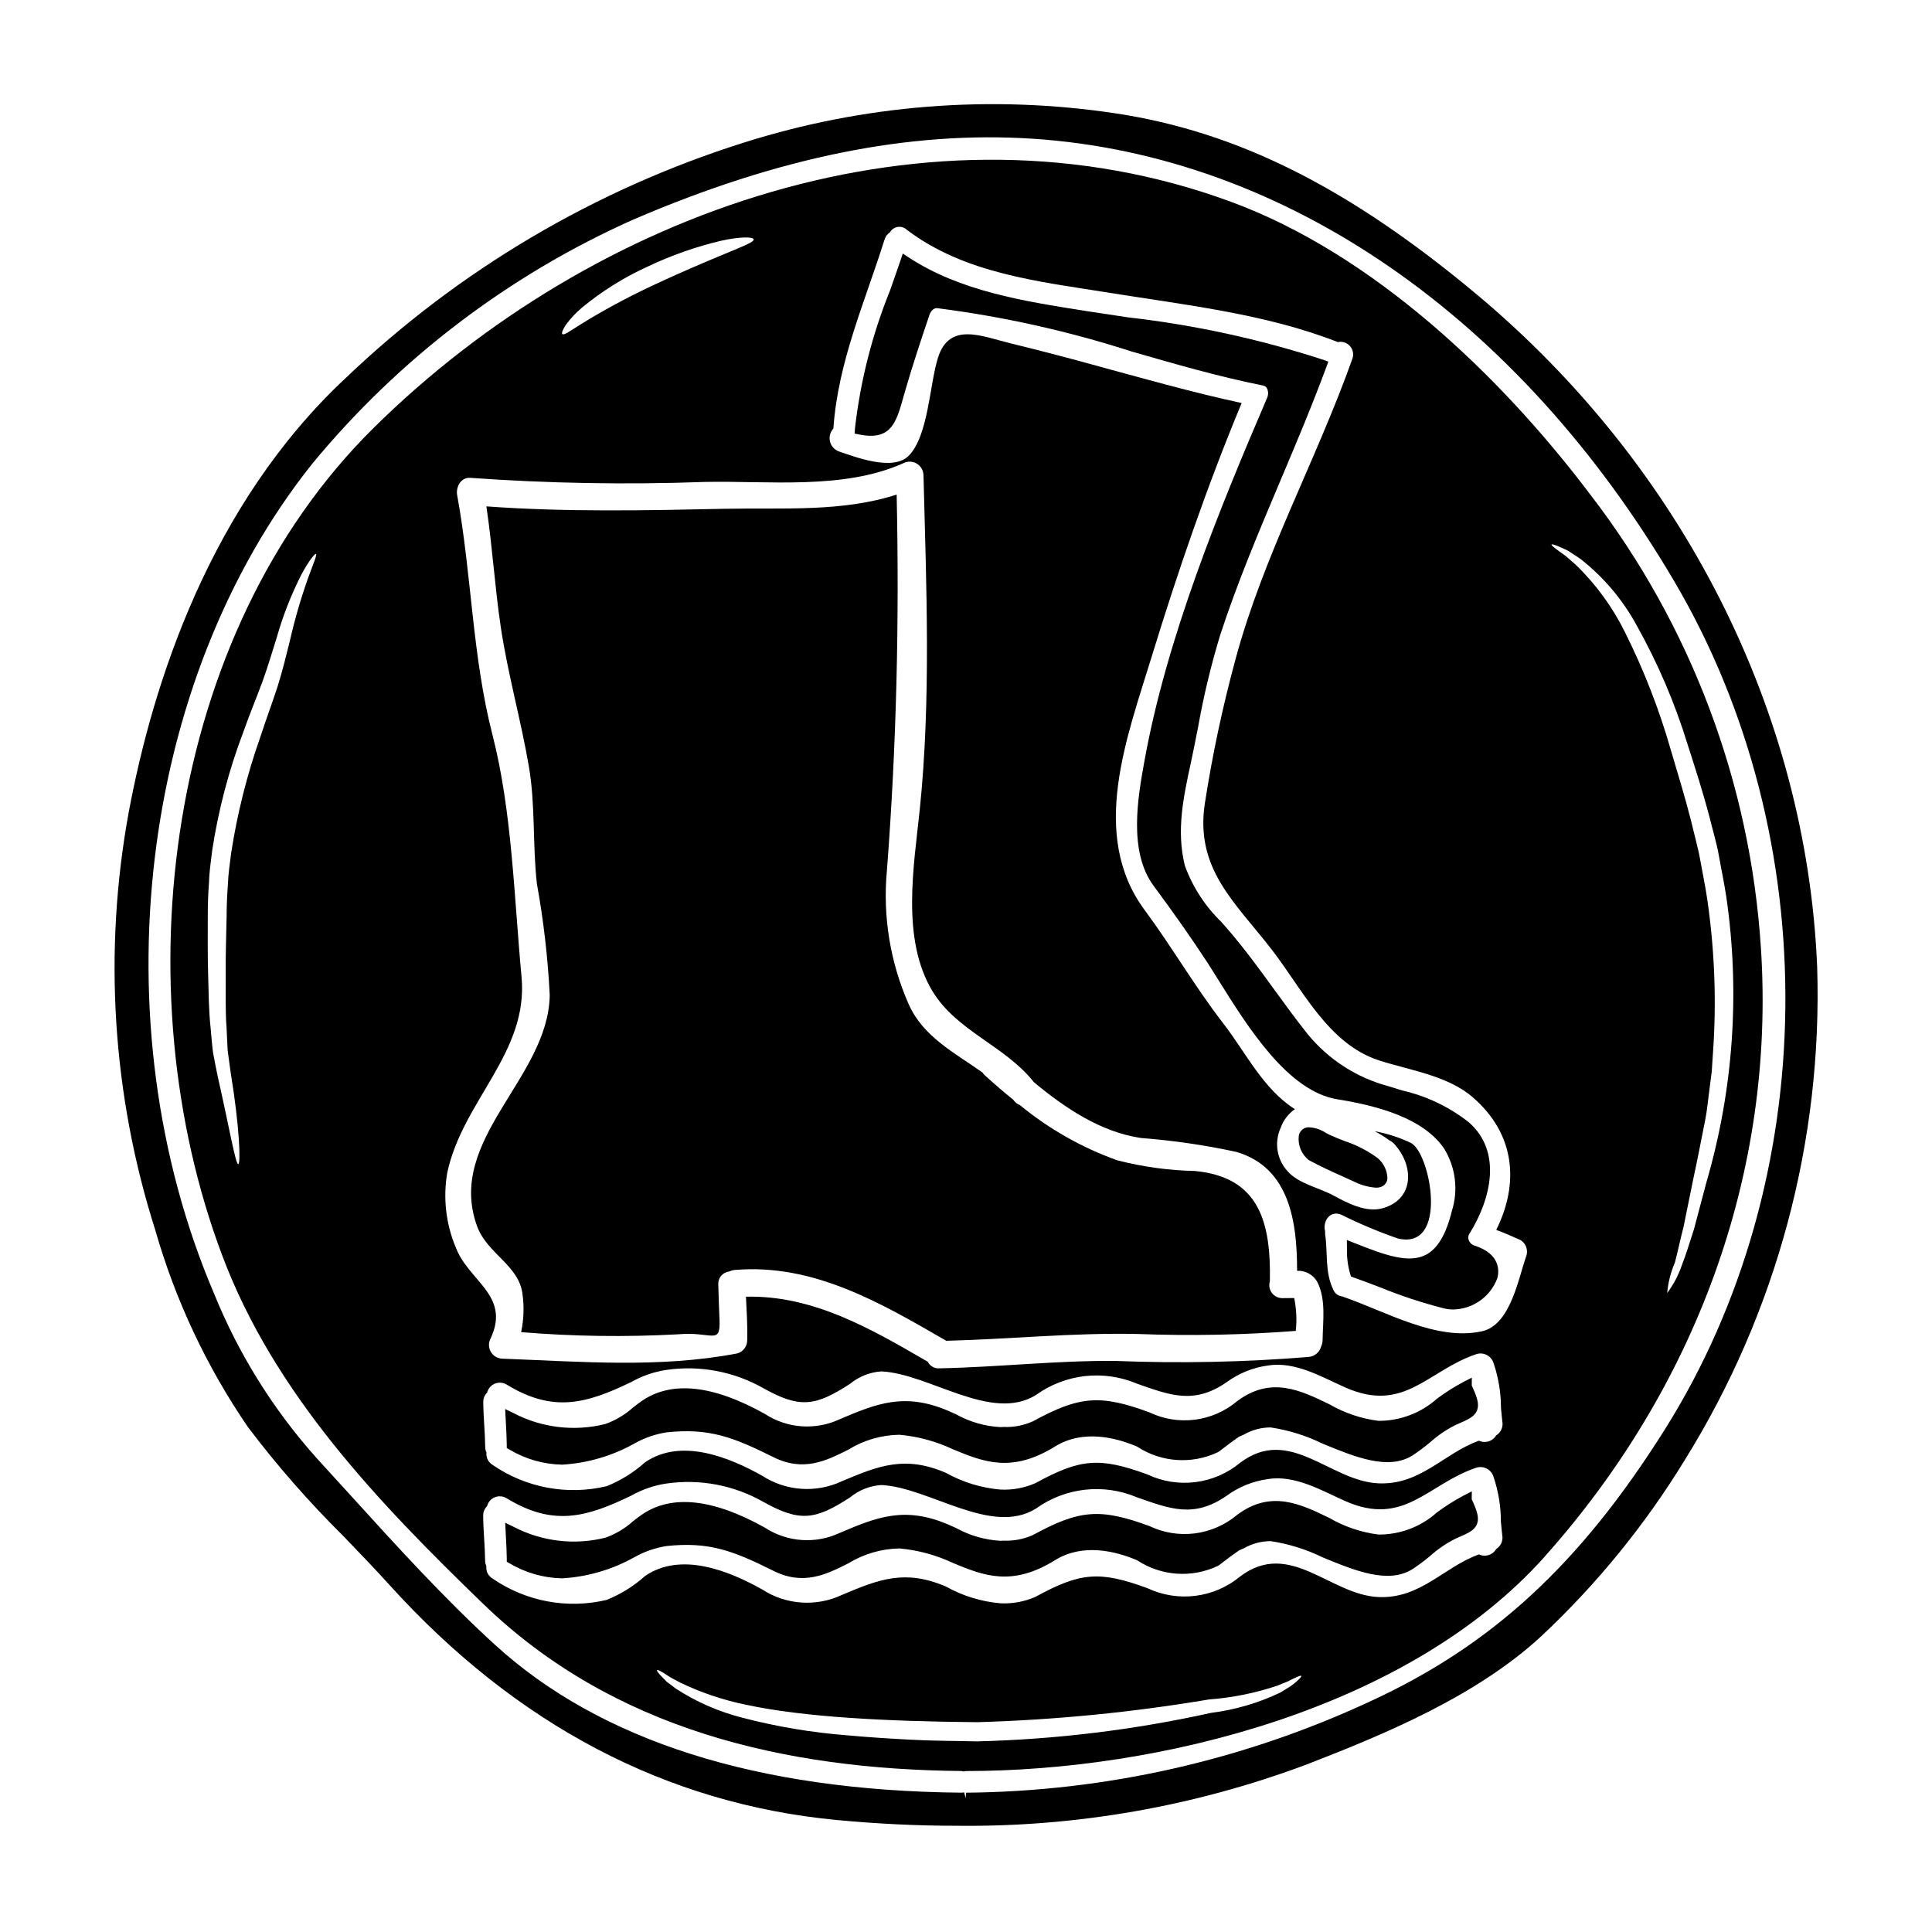
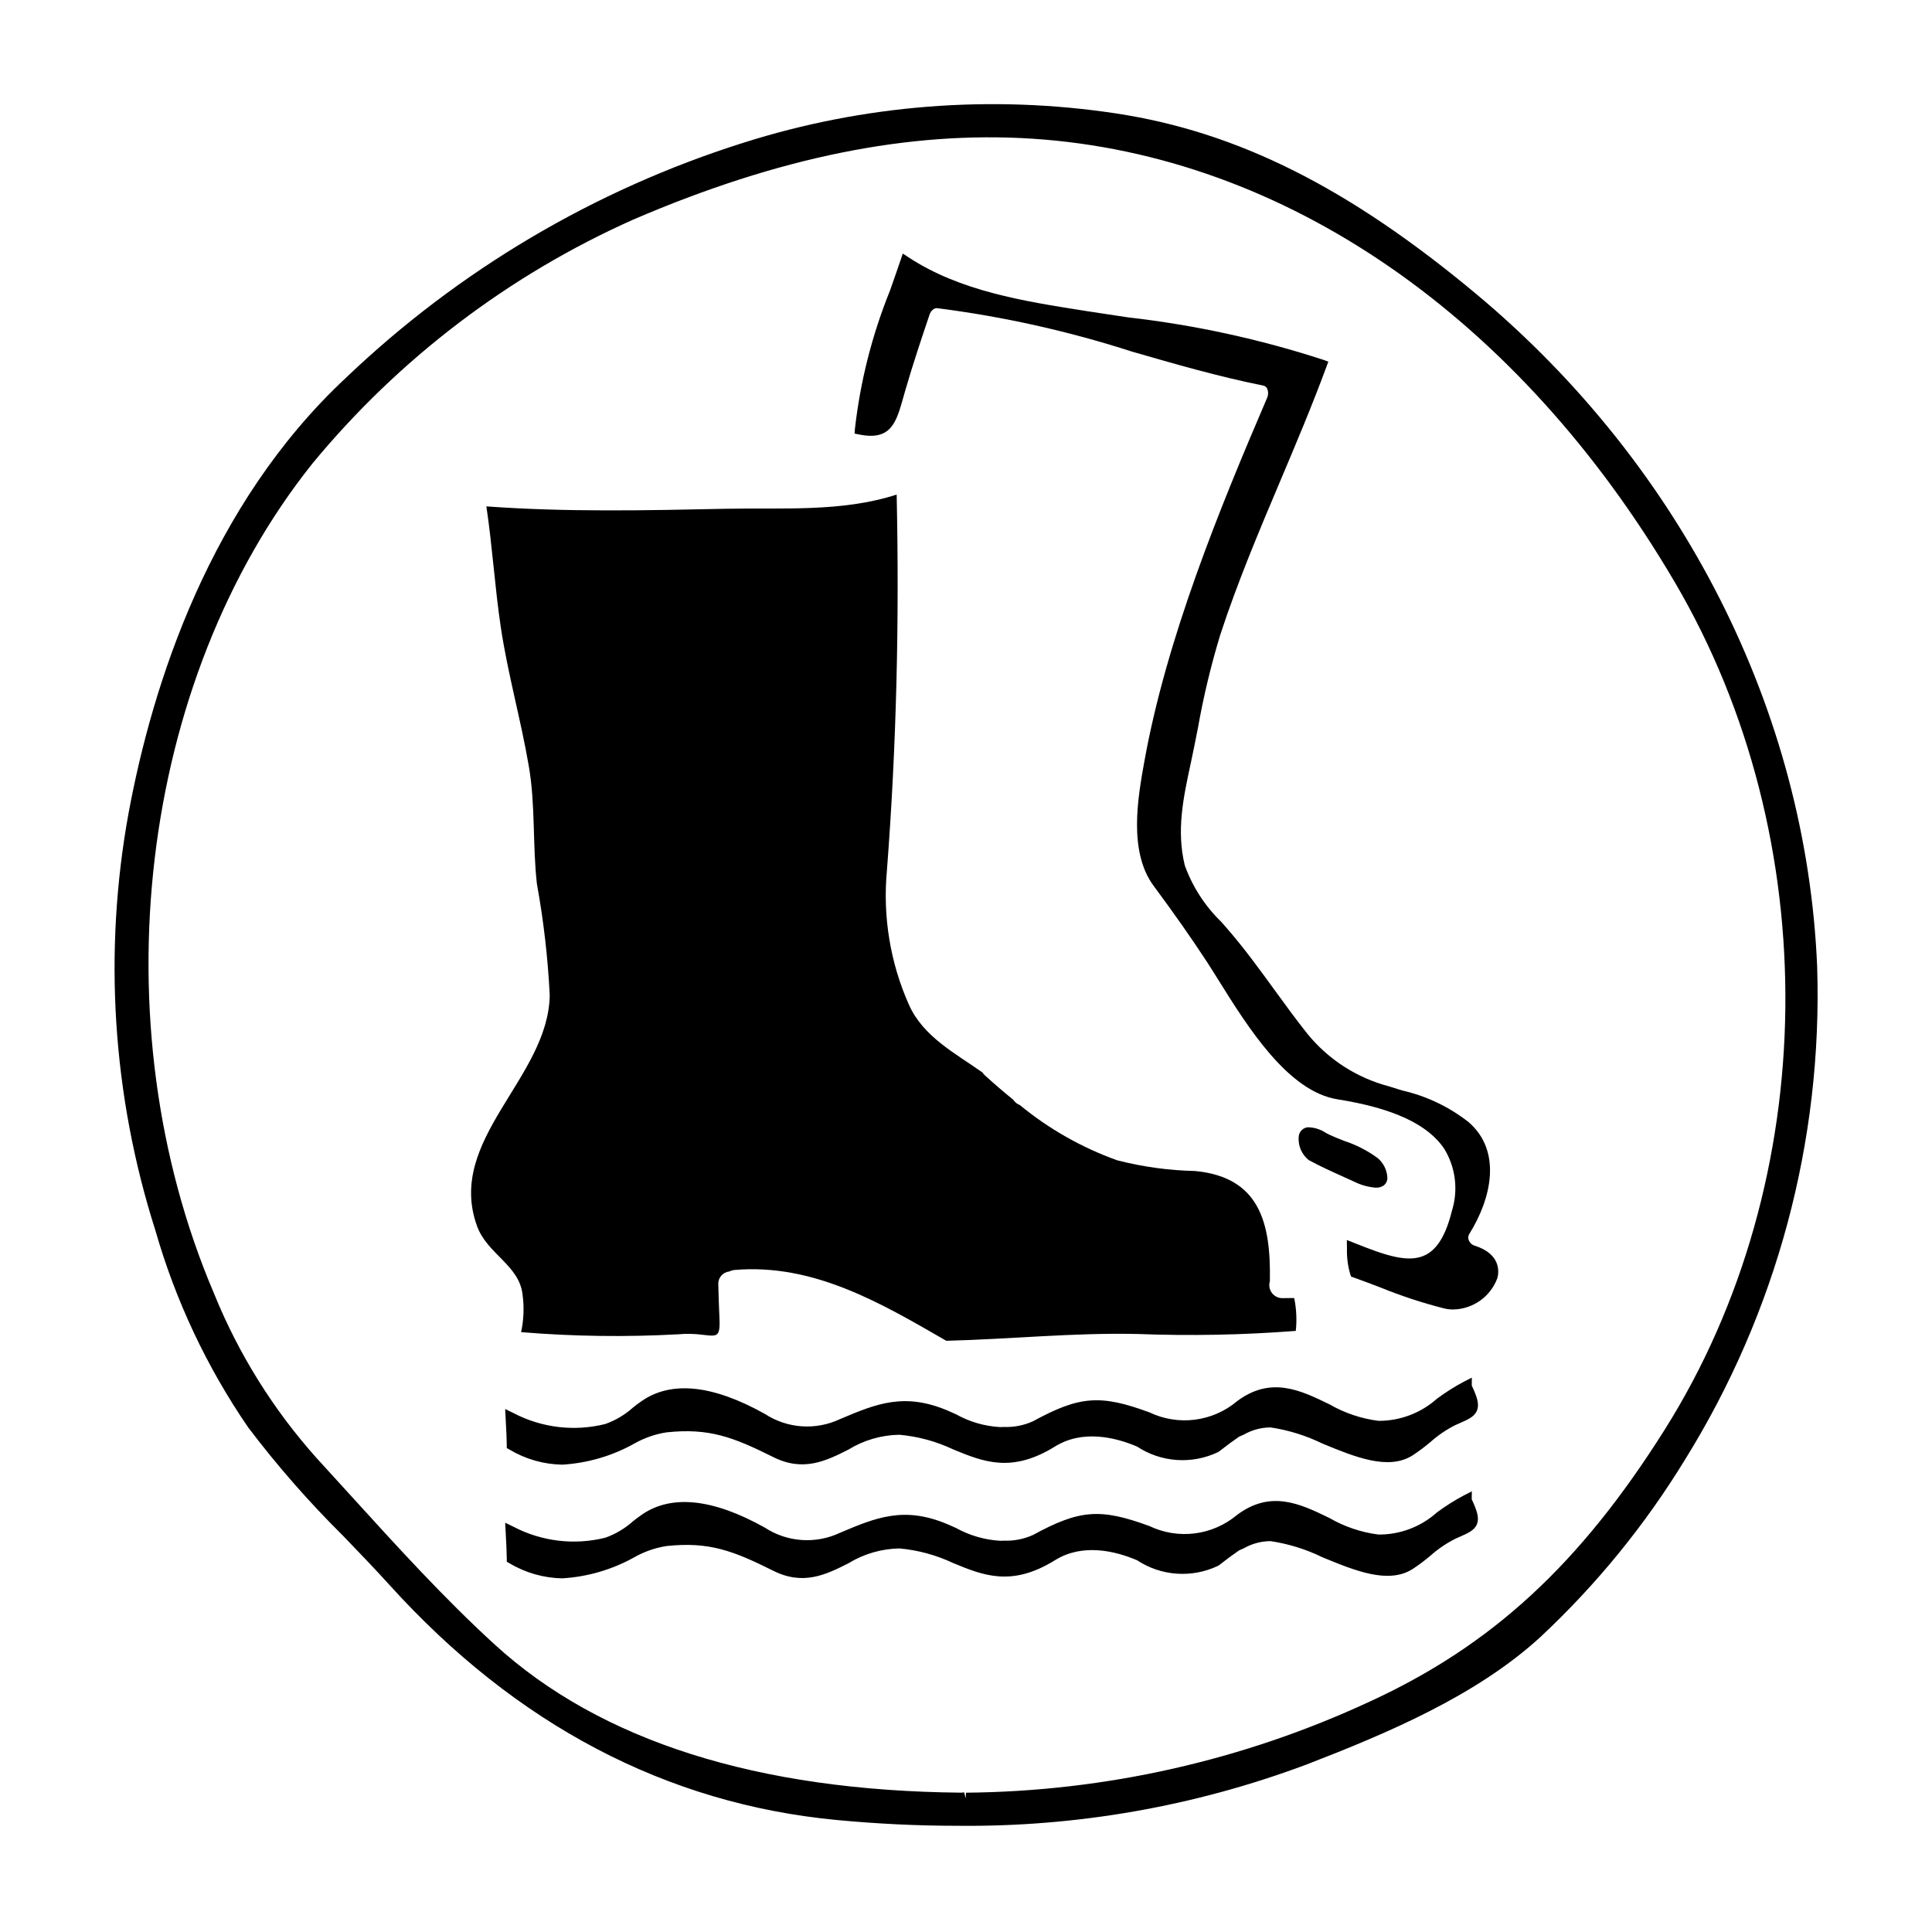
<svg xmlns="http://www.w3.org/2000/svg" fill="#000000" width="800px" height="800px" version="1.1" viewBox="144 144 512 512">
  <g>
    <path d="m282.1 497.03c13.836 1.141 27.73 1.332 41.59 0.574 8.887-0.812 11.238 2.957 10.996-3.676-0.121-3.148-0.273-6.356-0.332-9.52l0.004-0.004c-0.117-1.738 1.16-3.254 2.891-3.438 0.465-0.227 0.965-0.371 1.477-0.418 20.859-1.746 38.633 8.711 56.047 18.773 16.875-0.422 33.57-2.168 50.508-1.805v-0.004c14.043 0.543 28.105 0.273 42.117-0.812 0.312-2.91 0.168-5.848-0.422-8.711-1.023 0-2.051 0.031-3.106 0.031-1.102 0.016-2.144-0.5-2.805-1.379-0.66-0.883-0.859-2.027-0.535-3.082v-0.152c0.27-15.25-2.652-27.449-19.828-29.078h-0.004c-6.957-0.152-13.871-1.105-20.613-2.832-9.398-3.363-18.148-8.328-25.855-14.676-0.586-0.211-1.098-0.59-1.477-1.082-0.059-0.09-0.18-0.211-0.238-0.305-2.562-2.078-5.062-4.219-7.535-6.481v0.004c-0.238-0.207-0.445-0.453-0.602-0.727-7.383-5.211-15.699-9.488-19.5-17.961v0.004c-4.953-11.141-6.965-23.363-5.844-35.5 2.562-33.234 3.312-66.352 2.59-99.711-14.434 4.699-30.227 3.465-45.266 3.766-21.184 0.449-42.34 0.902-63.465-0.633 1.598 10.629 2.231 21.395 3.828 32.062 1.867 12.445 5.301 24.402 7.41 36.734 1.805 10.395 0.965 20.879 2.168 31.367h0.008c1.758 9.699 2.887 19.508 3.375 29.355-0.332 22.043-27.602 38.27-19.254 61.234 2.711 7.41 11.18 10.336 12.051 18.105v-0.004c0.457 3.324 0.328 6.699-0.379 9.977z" />
    <path d="m534.05 539.22-2.144 1.094c-2.469 1.316-4.836 2.816-7.086 4.481-4.254 3.816-9.777 5.914-15.496 5.875-4.578-0.578-8.992-2.066-12.988-4.371-7.652-3.723-15.559-7.578-24.555-0.789h0.004c-3.184 2.656-7.059 4.34-11.172 4.856-4.109 0.516-8.285-0.164-12.02-1.953-13.023-4.781-18.5-4.352-30.871 2.387-2.41 1.082-5.035 1.594-7.676 1.488l-0.949 0.035c-4.121-0.234-8.133-1.395-11.742-3.394l-2.055-0.91c-11.688-5.012-19.188-1.836-28.703 2.191-6.418 3.027-13.945 2.512-19.891-1.367-13.777-7.707-24.746-8.852-32.602-3.449-0.789 0.535-1.574 1.148-2.387 1.781l0.004 0.004c-2.129 1.902-4.609 3.371-7.301 4.328-8.18 2.039-16.824 1.012-24.297-2.883l-2.242-1.086 0.191 3.769c0.105 1.906 0.207 3.809 0.23 5.715v0.859l0.746 0.418h0.004c4.227 2.523 9.039 3.891 13.961 3.977 6.711-0.402 13.242-2.316 19.113-5.598 2.644-1.496 5.535-2.5 8.539-2.965 11.242-1.18 17.539 1.207 28.293 6.57 7.973 3.988 14.008 0.961 19.844-1.969 4.082-2.508 8.766-3.875 13.555-3.961 4.965 0.445 9.805 1.766 14.305 3.902 7.938 3.258 15.426 6.344 26.93-0.789 7.336-4.555 15.992-2.441 21.758 0.023 6.379 4.199 14.484 4.766 21.383 1.496l0.332-0.195c2.051-1.613 3.82-2.902 5.332-3.938l1.234-0.539c2.156-1.234 4.598-1.891 7.086-1.898 4.769 0.715 9.406 2.156 13.738 4.273 8.59 3.543 17.465 7.211 23.906 3.121h0.004c1.629-1.074 3.195-2.246 4.688-3.508 2.012-1.797 4.25-3.32 6.664-4.531l0.789-0.352c2.582-1.125 4.285-1.871 4.93-3.574 0.605-1.617 0-3.488-1.414-6.523z" />
    <path d="m496.3 444.71c-0.273-0.129-0.574-0.293-0.902-0.465-1.43-0.969-3.117-1.492-4.848-1.504-1.219 0.141-2.191 1.09-2.363 2.305-0.27 2.426 0.707 4.82 2.598 6.363 2.984 1.637 6.234 3.102 9.375 4.516l2.688 1.219h0.004c1.789 0.898 3.734 1.445 5.731 1.602 0.688 0.035 1.371-0.133 1.969-0.484 0.754-0.496 1.18-1.363 1.113-2.266-0.129-1.961-1.039-3.785-2.527-5.066-2.668-1.961-5.625-3.492-8.77-4.531-1.391-0.535-2.754-1.07-4.066-1.688z" />
    <path d="m534.05 509.09-2.144 1.09c-2.469 1.316-4.84 2.816-7.086 4.488-4.262 3.801-9.781 5.891-15.496 5.871-4.574-0.578-8.992-2.066-12.988-4.371-7.648-3.723-15.555-7.582-24.559-0.789l0.004 0.004c-3.184 2.656-7.059 4.34-11.172 4.856-4.113 0.512-8.285-0.168-12.02-1.957-13.023-4.789-18.5-4.356-30.871 2.387v-0.004c-2.414 1.09-5.051 1.602-7.695 1.492l-0.93 0.039c-4.121-0.219-8.137-1.383-11.738-3.394l-2.059-0.918c-11.676-5-19.188-1.824-28.699 2.199-6.422 3.027-13.949 2.504-19.895-1.379-13.777-7.707-24.746-8.852-32.602-3.445-0.789 0.535-1.574 1.145-2.387 1.781l0.004 0.004c-2.129 1.906-4.609 3.375-7.301 4.332-8.18 2.047-16.82 1.023-24.293-2.875l-2.246-1.094 0.191 3.769c0.105 1.91 0.207 3.809 0.23 5.719v0.855l0.746 0.422h0.004c4.227 2.519 9.039 3.894 13.965 3.977 6.707-0.402 13.242-2.316 19.109-5.598 2.641-1.496 5.535-2.504 8.539-2.965 11.219-1.18 17.527 1.203 28.293 6.57 7.973 3.984 14.008 0.957 19.844-1.969 4.082-2.519 8.766-3.887 13.555-3.961 4.965 0.445 9.805 1.766 14.305 3.902 7.938 3.262 15.426 6.34 26.93-0.789 7.328-4.543 15.996-2.438 21.758 0.023 6.379 4.195 14.48 4.762 21.383 1.496l0.332-0.195c2.051-1.613 3.82-2.906 5.332-3.938l1.234-0.539c2.156-1.238 4.598-1.895 7.086-1.902 4.773 0.715 9.41 2.156 13.742 4.277 8.598 3.543 17.473 7.215 23.91 3.121h0.004c1.629-1.078 3.195-2.25 4.691-3.508 2.008-1.797 4.25-3.32 6.66-4.527l0.809-0.355c2.578-1.125 4.281-1.871 4.922-3.574 0.605-1.621 0-3.488-1.414-6.527z" />
    <path d="m383.42 249.19 0.574-2.008c1.969-6.789 4.231-13.531 6.363-19.855 0.305-0.871 1.105-1.742 1.969-1.66v-0.004c17.543 2.234 34.844 6.09 51.676 11.52 11.32 3.266 23.023 6.652 34.699 8.98v0.004c0.469 0.07 0.875 0.363 1.09 0.785 0.352 0.801 0.352 1.707 0 2.504-12.648 29.473-26.645 63.652-32.523 96.324-1.711 9.508-4.297 23.875 2.469 32.996 5.461 7.367 9.934 13.75 14.082 20.074 0.961 1.48 2.004 3.148 3.117 4.934 7.766 12.441 18.402 29.48 31.551 31.551 14.703 2.332 23.957 6.637 28.297 13.176 2.992 4.941 3.711 10.934 1.969 16.441-1.527 6.199-3.785 9.992-6.902 11.594-4.512 2.309-10.66 0.164-18.867-3.117l-2.055-0.82 0.031 2.207v0.004c-0.07 2.305 0.219 4.602 0.859 6.816l0.23 0.676 0.676 0.238c2.336 0.824 4.676 1.719 7.031 2.613 5.539 2.262 11.227 4.133 17.027 5.598 0.762 0.176 1.539 0.262 2.32 0.262 5.242-0.086 9.895-3.387 11.715-8.305 0.395-1.457 1.121-6.379-6.094-8.633-0.695-0.227-1.246-0.766-1.492-1.453-0.219-0.547-0.156-1.164 0.164-1.656 5.785-9.242 8.766-21.875-0.223-29.629h-0.004c-5.164-4.043-11.156-6.894-17.551-8.359-1.18-0.363-2.391-0.727-3.609-1.121-8.438-2.234-15.957-7.078-21.48-13.836-3.055-3.82-5.988-7.871-8.82-11.762-3.938-5.422-8.012-11.02-12.52-16.215l-1.504-1.715v-0.004c-4.328-4.184-7.641-9.301-9.691-14.957-2.285-9.293-0.395-18.023 1.605-27.277 0.66-3.074 1.27-6.164 1.879-9.254 1.473-8.312 3.445-16.535 5.902-24.613 4.531-13.863 10.301-27.527 15.887-40.742 4.164-9.84 8.465-20.035 12.242-30.266l0.516-1.387-1.395-0.512v0.004c-16.785-5.461-34.078-9.219-51.613-11.219-3.699-0.547-7.371-1.094-11.02-1.664l-0.578-0.094c-16.176-2.543-32.906-5.176-46.578-14.117l-1.594-1.043-0.609 1.805c-0.918 2.719-1.875 5.422-2.824 8.129l-0.004-0.004c-4.715 11.688-7.824 23.961-9.242 36.48l-0.09 1.301 1.273 0.25c8.418 1.68 9.773-3.215 11.668-9.965z" />
-     <path d="m553.38 556.49c39.656-44.418 61.172-101.28 57.285-161.21l-0.004-0.004c-2.781-43.684-18.527-85.547-45.23-120.23-23.805-31.551-57.676-63.793-95.281-77.594-79.676-29.324-168.86 2.316-227.21 60.023-55.266 54.664-66.691 148.53-40.02 219.32 13.777 36.605 41.328 65.363 69.098 92.211 34.508 33.418 80.008 43.906 126.8 44.328v0.004c0.176 0.023 0.344 0.062 0.512 0.117 0.223-0.055 0.445-0.094 0.676-0.109 51.219 0 117.29-16.465 153.38-56.844zm3.938-267.56h-0.004c0.816 0.324 1.613 0.695 2.383 1.117 0.902 0.57 1.93 1.262 3.102 2.047 6.152 4.812 11.25 10.84 14.977 17.711 5.578 9.973 10.086 20.508 13.441 31.43 1.969 6.148 4.008 12.387 5.812 19.285 0.816 3.379 1.871 6.691 2.504 10.305 0.633 3.613 1.418 7.234 1.969 10.941 3.66 25.23 1.871 50.949-5.246 75.426-1.234 4.668-2.363 8.887-3.344 12.594-1.203 3.676-2.137 6.84-3.148 9.371l-0.004 0.004c-0.91 2.691-2.238 5.223-3.938 7.5 0.25-2.793 0.941-5.527 2.051-8.102 0.691-2.594 1.359-5.816 2.289-9.445 0.75-3.766 1.625-8.02 2.59-12.75 1.027-4.723 2.019-9.91 3.106-15.352 0.57-2.754 0.789-5.633 1.203-8.59 0.18-1.477 0.395-2.984 0.574-4.488 0.09-1.539 0.207-3.074 0.301-4.641l0.004 0.004c0.98-13.617 0.484-27.297-1.477-40.805-0.512-3.586-1.262-7.051-1.871-10.516-0.605-3.469-1.625-6.867-2.383-10.234-1.656-6.539-3.676-13.047-5.453-19.074h0.004c-3.074-10.719-7.129-21.125-12.113-31.098-3.293-6.684-7.719-12.75-13.082-17.926-0.992-0.875-1.867-1.629-2.621-2.289-0.844-0.602-1.574-1.113-2.137-1.539-1.145-0.844-1.719-1.355-1.629-1.504 0.09-0.152 0.824 0.047 2.148 0.617zm-331.62 8.105c-1.973 5.539-3.613 11.191-4.91 16.926-0.906 3.613-1.898 7.773-3.223 11.961-1.418 4.402-3.043 8.66-4.582 13.41-3.539 10.023-6.133 20.355-7.742 30.859-0.336 2.754-0.754 5.422-0.848 8.266-0.207 2.801-0.332 5.512-0.332 8.199-0.09 5.363-0.305 10.484-0.238 15.488 0.027 4.945-0.121 9.793 0.207 14.012 0.09 2.168 0.211 4.25 0.305 6.238 0.273 2.019 0.543 3.938 0.789 5.785 2.441 14.918 2.68 24.289 2.019 24.348-0.723 0-2.258-9.16-5.547-23.746-0.395-1.871-0.75-3.824-1.145-5.875-0.273-2.078-0.422-4.246-0.633-6.512-0.512-4.578-0.512-9.219-0.66-14.223-0.148-5.004-0.09-10.234-0.09-15.699 0-2.754 0.09-5.547 0.305-8.316 0.059-2.754 0.48-5.695 0.844-8.621l-0.008 0.004c1.645-10.844 4.441-21.477 8.344-31.727 1.656-4.699 3.543-9.219 5.004-13.164 1.504-4.188 2.621-8.02 3.766-11.633 1.637-5.797 3.836-11.418 6.57-16.785 2.019-3.766 3.586-5.574 3.824-5.422 0.363 0.203-0.602 2.34-2.019 6.227zm139.16-39.477c1.203-17.598 8.316-33.418 13.559-50.082 0.242-0.789 0.754-1.473 1.445-1.93 0.426-0.746 1.164-1.262 2.012-1.402s1.711 0.109 2.356 0.68c15.312 11.695 35.078 13.777 53.531 16.723 20.129 3.254 41.555 5.578 60.613 13.047 0.059 0 0.117 0.062 0.18 0.062v0.004c1.184-0.254 2.406 0.152 3.207 1.055 0.797 0.906 1.047 2.172 0.652 3.312-9.523 26.82-23.617 52.223-31.012 79.762-3.406 12.547-6.113 25.273-8.105 38.121-2.621 17.391 8.016 26.16 17.711 38.723 8.164 10.516 14.957 25.043 28.535 29.414 7.984 2.559 18.141 4.008 24.711 9.703 11.301 9.734 12.414 22.828 6.266 35.195 1.93 0.691 3.543 1.387 6.359 2.652h0.004c1.422 0.828 2.102 2.516 1.656 4.098-2.109 5.754-4.129 18.414-11.785 20.102-12.109 2.68-25.613-5.305-36.793-9.133-0.059-0.031-0.09-0.059-0.148-0.09-1.121-0.074-2.098-0.789-2.5-1.836-2.262-4.762-1.391-9.645-2.141-14.676v-0.004c-0.016-0.25-0.016-0.5 0-0.75-0.691-2.5 1.145-5.637 4.219-4.43 4.875 2.422 9.895 4.535 15.035 6.324 13.562 3.254 8.711-22.57 3.496-25.312-3.051-1.457-6.285-2.5-9.613-3.102 1.359 0.703 2.66 1.508 3.891 2.41 0.398 0.191 0.766 0.445 1.082 0.758 0.285 0.246 0.539 0.531 0.754 0.84 4.699 5.664 4.551 14.102-3.617 16.395-4.492 1.262-9.445-1.449-13.23-3.469-3.707-1.988-9.055-3.043-11.934-6.297h0.004c-2.875-3.102-3.621-7.621-1.898-11.48 0.711-2.023 2.035-3.773 3.793-5.004-8.406-5.332-13.016-15.035-19.012-22.781-7.441-9.613-13.562-20.219-20.793-29.98-14.797-19.98-4.641-45.895 1.871-67.199 6.926-22.602 14.734-45.324 23.832-67.172-13.383-2.894-26.484-6.629-39.715-10.234-7.086-1.953-14.195-3.801-21.336-5.543-7.684-1.871-16.363-5.875-19.406 3.703-2.231 6.93-2.531 20.793-7.805 26.066-4.188 4.188-14.285 0.238-18.414-1.145l0.004 0.004c-1.199-0.418-2.106-1.41-2.414-2.641-0.305-1.23 0.031-2.531 0.895-3.461zm-71-27.332c1.246-1.727 2.703-3.293 4.332-4.668 5.328-4.406 11.219-8.086 17.516-10.941 6.203-2.945 12.695-5.227 19.375-6.812 5.184-1.145 8.562-1.055 8.66-0.363 0.098 0.691-2.867 1.84-7.566 3.797-4.699 1.961-11.242 4.699-18.289 7.984v0.004c-6 2.773-11.855 5.852-17.539 9.223-2.199 1.328-3.797 2.363-5.062 3.148-1.203 0.812-2.019 1.18-2.258 0.934-0.242-0.25 0.051-1.039 0.832-2.305zm-29.125 244.24c-2.586-6.231-3.348-13.062-2.199-19.707 4.07-19.047 21.578-31.824 19.68-51.891-1.969-20.91-2.504-43.875-7.688-64.066-5.391-20.91-5.512-42.508-9.371-63.582-0.395-2.109 0.969-4.789 3.469-4.582l-0.004-0.004c20.66 1.477 41.379 1.84 62.074 1.086 16.848-0.363 36.824 2.137 52.586-4.914v0.004c1.121-0.625 2.488-0.621 3.602 0.012 1.117 0.637 1.82 1.805 1.855 3.09 0.75 29.234 2.019 59.574-0.996 88.688-1.574 15.098-4.941 34.242 3.344 48.02 6.418 10.629 19.016 14.375 26.766 23.984 0.027 0.031 0.027 0.09 0.059 0.121 8.348 6.93 17.746 13.258 28.445 14.855 8.492 0.648 16.93 1.879 25.254 3.676 14.285 4.16 16.137 18.832 16.137 31.52 2.262-0.121 4.387 1.094 5.426 3.106 2.289 4.672 1.387 10.367 1.328 15.352-0.016 0.531-0.141 1.051-0.363 1.535-0.387 1.531-1.688 2.66-3.254 2.832-17.082 1.395-34.23 1.746-51.352 1.055-15.578-0.121-31.039 1.656-46.586 1.969-1.285 0.094-2.496-0.598-3.074-1.746-15.098-8.77-30.375-17.66-48.184-17.238 0.18 3.856 0.453 7.715 0.332 11.57h-0.004c-0.008 1.617-1.09 3.035-2.652 3.465-20.609 3.938-41.402 2.168-62.223 1.387-1.277-0.031-2.449-0.73-3.078-1.84-0.633-1.113-0.637-2.473-0.012-3.586 5.312-11.426-6.016-15.16-9.301-24.168zm222.94 115.08h-0.004c-0.551 0.5-1.133 0.961-1.746 1.383-0.754 0.453-1.598 0.996-2.594 1.598-5.789 2.773-11.984 4.594-18.352 5.394-20.391 4.512-41.168 7.047-62.047 7.562-6.09-0.148-11.902-0.121-17.777-0.453-5.727-0.301-11.273-0.66-16.531-1.145-9.414-0.723-18.742-2.285-27.875-4.668-6.246-1.582-12.191-4.18-17.598-7.688-0.906-0.691-1.719-1.297-2.445-1.84-0.602-0.602-1.113-1.113-1.504-1.535-0.812-0.875-1.176-1.387-1.086-1.539 0.121-0.148 0.691 0.121 1.719 0.723 0.512 0.332 1.113 0.723 1.836 1.18 0.723 0.395 1.598 0.844 2.535 1.355v0.004c5.539 2.672 11.391 4.648 17.418 5.879 15.277 3.312 37.246 4.434 61.402 4.641h-0.004c20.582-0.598 41.098-2.613 61.402-6.027 6.156-0.461 12.23-1.684 18.082-3.644 0.992-0.426 1.898-0.789 2.68-1.086 0.75-0.363 1.355-0.723 1.898-0.934 1.055-0.512 1.688-0.723 1.777-0.574 0.094 0.148-0.273 0.598-1.176 1.414zm52.824-35.031c-0.914 1.59-2.898 2.207-4.551 1.414-9.445 3.406-15.461 11.809-26.703 11.301-12.805-0.602-23.441-15.371-36.582-5.457v0.004c-3.379 2.801-7.488 4.578-11.84 5.129-4.356 0.551-8.777-0.152-12.746-2.023-12.809-4.723-17.871-4.129-29.652 2.289h-0.004c-2.918 1.289-6.094 1.875-9.281 1.719-5.07-0.438-9.992-1.945-14.434-4.43-10.82-4.641-17.711-1.969-27.551 2.195-6.836 3.223-14.848 2.676-21.184-1.445-8.66-4.852-21.457-10.125-31.039-3.543v0.004c-3 2.688-6.445 4.828-10.188 6.328-10.398 2.465-21.355 0.418-30.16-5.637-1.176-0.668-1.84-1.973-1.688-3.316-0.23-0.492-0.344-1.027-0.332-1.574-0.059-3.918-0.484-7.871-0.512-11.781v0.004c-0.027-0.953 0.344-1.871 1.023-2.535 0.27-1.074 1.035-1.953 2.059-2.367 1.023-0.418 2.184-0.32 3.125 0.258 12.293 7.508 21.062 5.094 33.027-0.691v-0.004c2.856-1.613 5.981-2.695 9.223-3.191 8.898-1.305 17.977 0.402 25.793 4.852 9.734 5.457 13.832 4.723 22.961-1.18v-0.004c2.367-1.949 5.289-3.102 8.348-3.285 12.746 0.664 29.078 13.562 40.891 6.269 7.789-5.617 17.949-6.762 26.789-3.016 8.711 3.043 15.066 5.606 23.719-0.363 3.227-2.375 6.996-3.91 10.965-4.457 7.203-1.18 14.227 3.016 20.523 5.816 15.742 6.957 21.848-4.582 34.898-8.891 1.918-0.504 3.887 0.621 4.426 2.531 1.277 3.797 1.93 7.777 1.93 11.785 0.152 1.387 0.242 2.801 0.422 4.188 0.031 1.25-0.598 2.422-1.652 3.09zm0-30.133v-0.004c-0.914 1.59-2.898 2.211-4.551 1.418-9.445 3.406-15.461 11.809-26.703 11.301-12.805-0.602-23.441-15.371-36.582-5.457-3.379 2.801-7.488 4.582-11.84 5.133-4.356 0.551-8.777-0.152-12.746-2.027-12.809-4.703-17.871-4.129-29.652 2.289l-0.004 0.004c-2.918 1.285-6.094 1.875-9.281 1.715-5.07-0.434-9.992-1.941-14.434-4.426-10.82-4.641-17.711-1.969-27.551 2.195-6.836 3.219-14.848 2.672-21.184-1.445-8.66-4.852-21.457-10.129-31.039-3.543-2.996 2.691-6.441 4.832-10.18 6.328-10.391 2.469-21.34 0.43-30.145-5.613-1.176-0.668-1.84-1.973-1.688-3.316-0.23-0.492-0.344-1.031-0.332-1.574-0.059-3.938-0.484-7.871-0.512-11.785-0.027-0.949 0.344-1.867 1.023-2.531 0.27-1.07 1.035-1.949 2.059-2.367 1.023-0.414 2.184-0.32 3.125 0.258 12.293 7.508 21.062 5.094 33.027-0.691 2.856-1.613 5.981-2.695 9.223-3.191 8.898-1.305 17.977 0.402 25.793 4.848 9.734 5.457 13.832 4.723 22.961-1.18 2.367-1.949 5.289-3.102 8.348-3.285 12.746 0.664 29.078 13.562 40.891 6.269 7.789-5.621 17.949-6.766 26.789-3.016 8.711 3.043 15.066 5.606 23.719-0.363 3.227-2.375 6.996-3.902 10.965-4.445 7.203-1.18 14.227 3.016 20.523 5.816 15.742 6.957 21.848-4.582 34.898-8.891 1.918-0.504 3.887 0.621 4.426 2.531 1.277 3.797 1.93 7.777 1.93 11.781 0.152 1.387 0.242 2.801 0.422 4.188 0.02 1.25-0.617 2.414-1.676 3.07z" />
    <path d="m625.57 400.27v-0.031c-2.82-67.645-35.68-132.57-90.133-178.14-33.906-28.34-63.449-43.176-95.797-48.059h-0.004c-33.043-4.981-66.793-2.316-98.645 7.797-39.43 12.449-75.48 33.777-105.38 62.344-36.086 33.688-51.199 81.207-57.512 115.14-6.754 36.922-4.328 74.938 7.062 110.7 5.332 18.617 13.633 36.25 24.582 52.223 7.703 10.18 16.121 19.797 25.191 28.777 4.078 4.234 8.293 8.609 12.262 12.988 33.531 37.07 73.41 58.031 118.55 62.312 10.816 1.02 21.391 1.531 31.723 1.527h0.004c31.691 0.379 63.18-5.137 92.855-16.266 21.031-8.141 44.895-18.133 61.938-33.797 14.801-13.832 27.66-29.605 38.227-46.887 24.328-39.125 36.531-84.574 35.074-130.62zm-225.66 220.27-0.395-1.543-0.684 0.078c-54.117-0.484-95.738-13.684-123.71-39.242-13.43-12.266-26.047-26.156-38.246-39.59-2.977-3.269-5.945-6.539-8.91-9.77-11.535-12.883-20.754-27.664-27.246-43.688-30.66-71.832-19.938-162.28 26.062-219.93 22.965-27.828 52.066-49.961 85.02-64.656 38.512-16.566 73.137-23.57 105.87-21.438 66.828 4.375 128.83 47.176 170.11 117.43 40.082 68.172 39.047 158.43-2.566 224.6-22.461 35.719-45.871 57.301-78.254 72.16-33.527 15.574-69.992 23.801-106.96 24.129l-0.074 1.469z" />
  </g>
</svg>